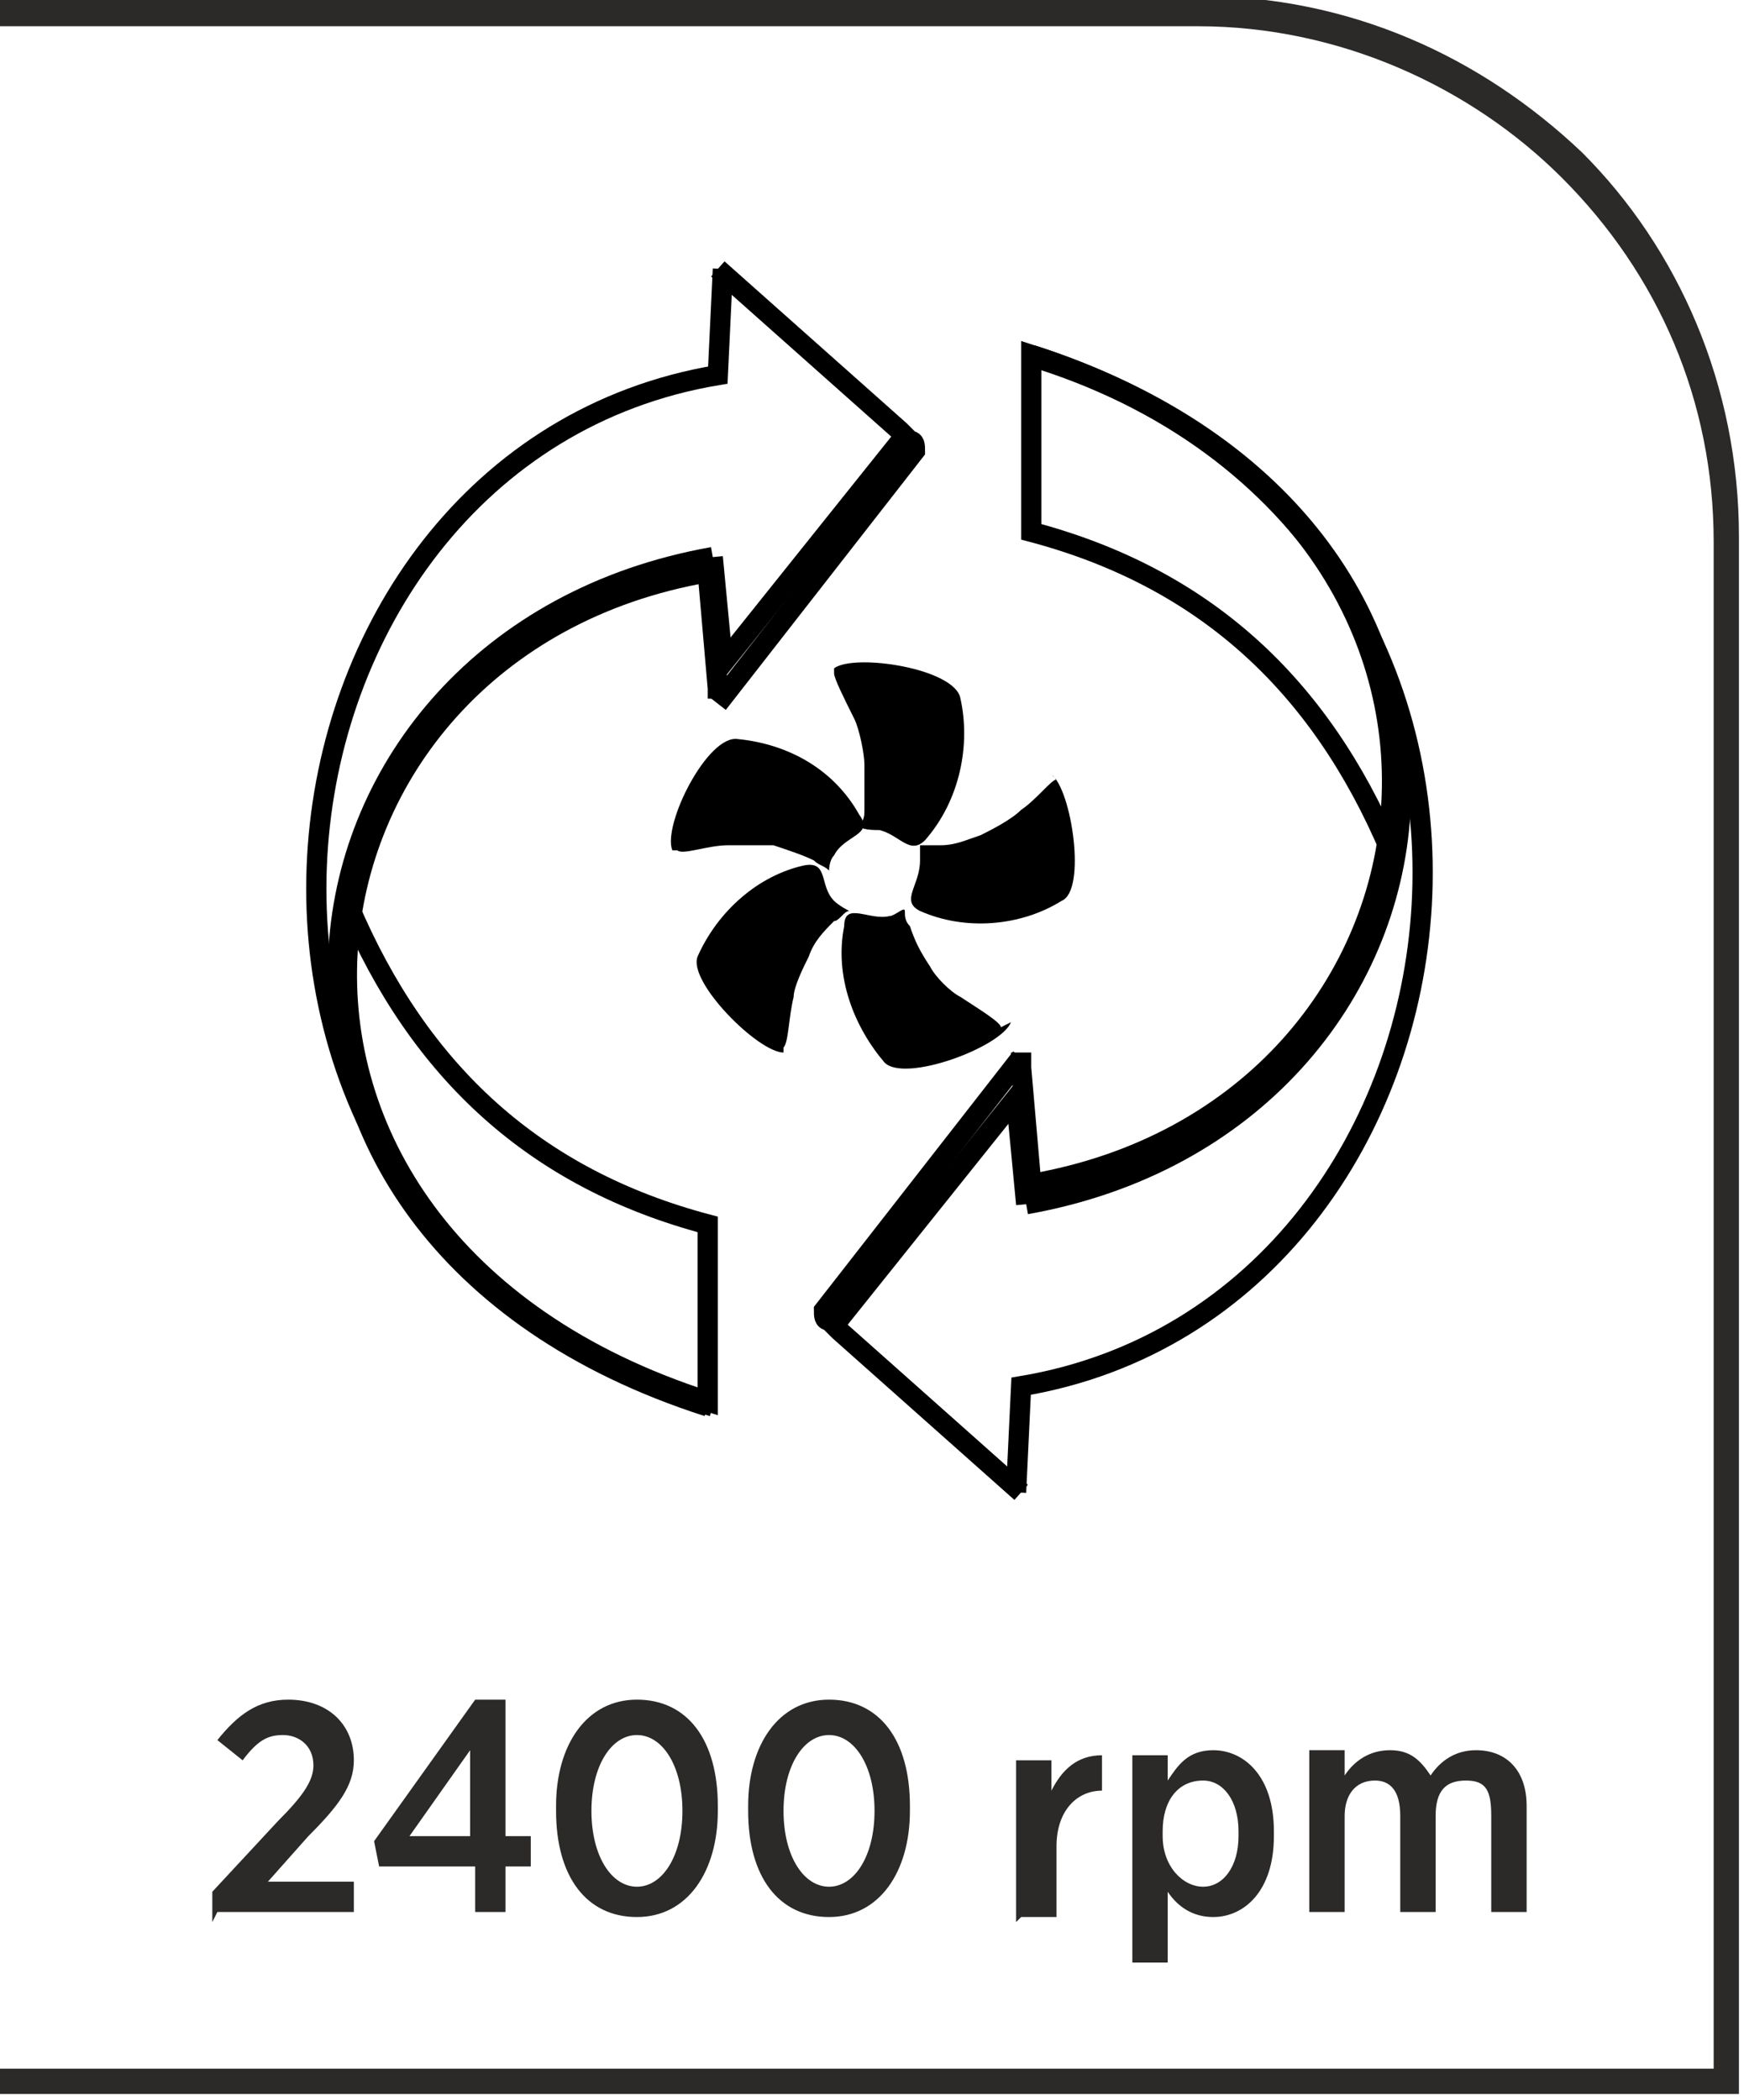
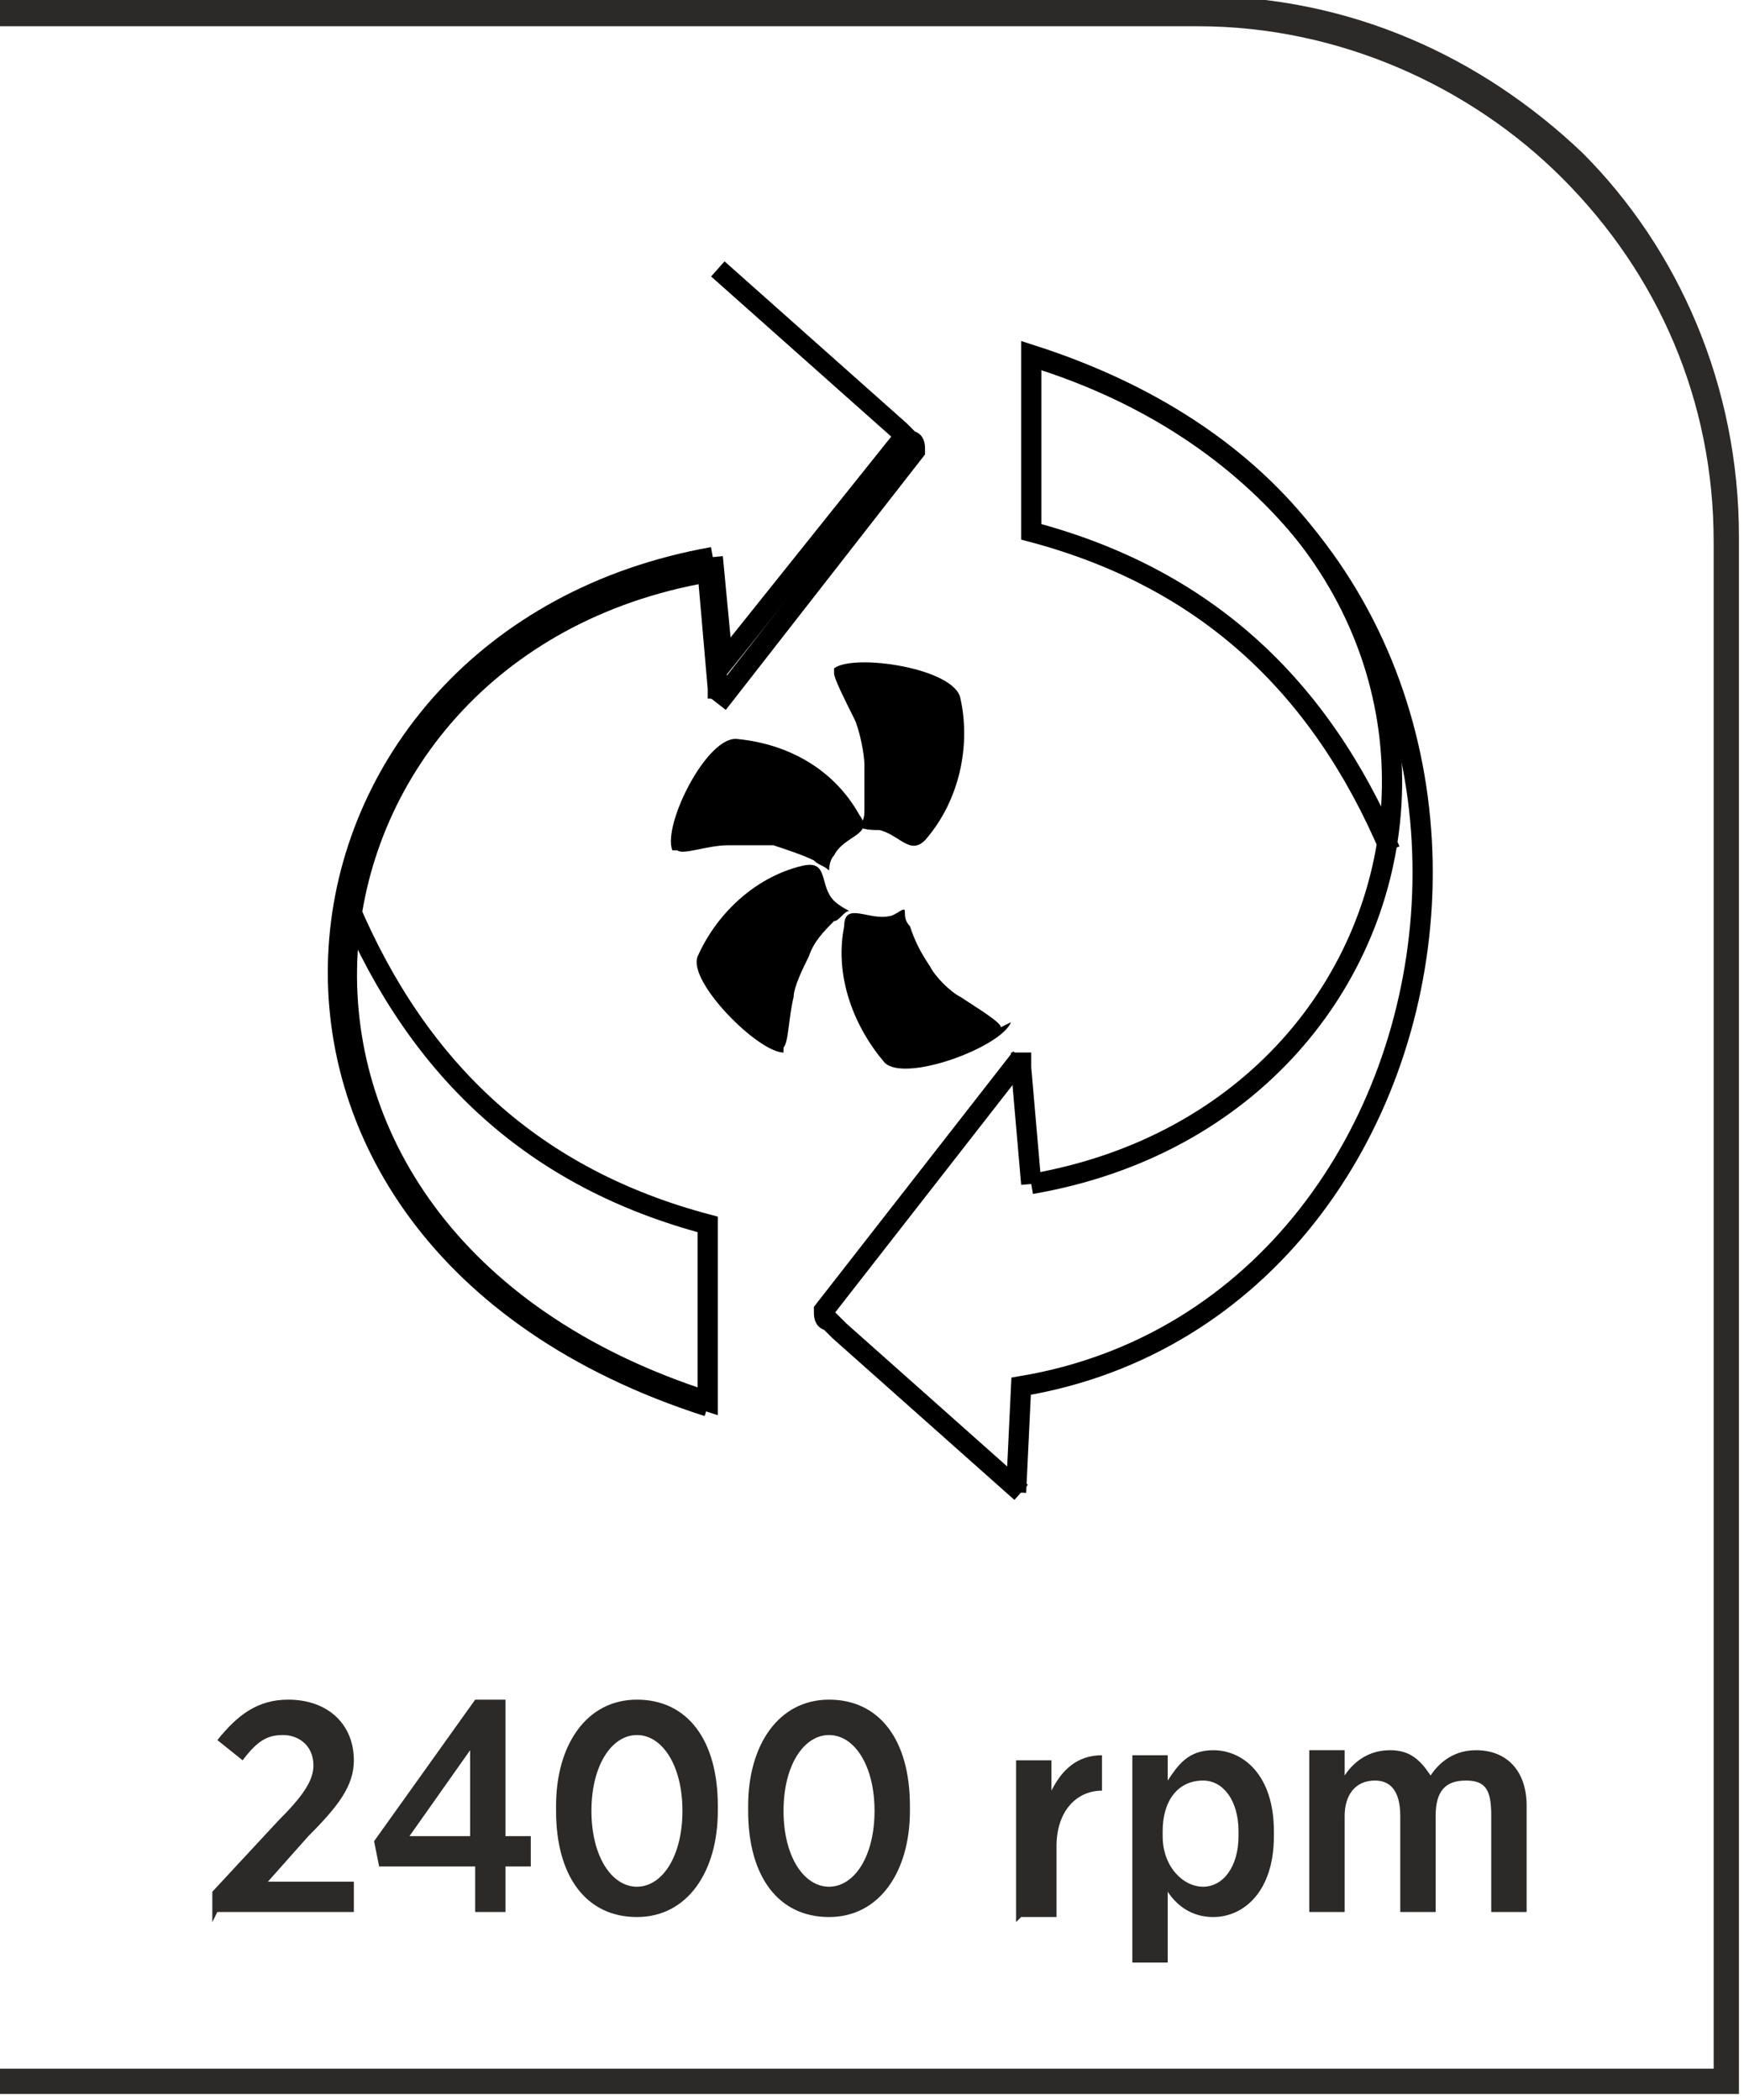
<svg xmlns="http://www.w3.org/2000/svg" xml:space="preserve" width="9.284mm" height="11.178mm" version="1.1" style="shape-rendering:geometricPrecision; text-rendering:geometricPrecision; image-rendering:optimizeQuality; fill-rule:evenodd; clip-rule:evenodd" viewBox="0 0 3.45 4.15">
  <defs>
    <style type="text/css">
   
    .str0 {stroke:black;stroke-width:0.04;stroke-miterlimit:22.926}
    .fil1 {fill:none}
    .fil0 {fill:black}
    .fil3 {fill:#2B2A29;fill-rule:nonzero}
    .fil2 {fill:#2B2A29;fill-rule:nonzero}
   
  </style>
  </defs>
  <g id="Layer_x0020_1">
    <g id="Obrtaja_x0020_po_x0020_minuti_x0020__x0028_broj_x0029__2400_x0020_RPM">
      <g>
        <path class="fil0" d="M1.65 1.32c0,0 0,0 0,0 0.04,-0.03 0.24,0 0.25,0.06 0.02,0.09 -0,0.2 -0.07,0.28 -0.03,0.03 -0.05,-0.01 -0.09,-0.02 -0.01,-0 -0.04,-0 -0.04,-0.01 0.01,-0.01 0.01,-0.02 0.01,-0.03 0,-0.03 0,-0.05 0,-0.09 0,-0.02 -0.01,-0.07 -0.02,-0.09 -0.02,-0.04 -0.04,-0.08 -0.04,-0.09z" />
-         <path class="fil0" d="M2.08 1.53c0,0 0,0 0,0 0.04,0.03 0.07,0.23 0.02,0.25 -0.08,0.05 -0.19,0.06 -0.28,0.02 -0.04,-0.02 0,-0.05 -0,-0.1 0,-0.01 -0,-0.04 -0,-0.03 0.01,0 0.02,0 0.04,-0 0.03,0 0.05,-0.01 0.08,-0.02 0.02,-0.01 0.06,-0.03 0.08,-0.05 0.03,-0.02 0.06,-0.06 0.07,-0.06z" />
        <path class="fil0" d="M2 2.02c0,0 0,0 0,0 -0.02,0.05 -0.21,0.12 -0.25,0.08 -0.06,-0.07 -0.1,-0.17 -0.08,-0.27 0,-0.05 0.05,-0.01 0.09,-0.02 0.01,-0 0.03,-0.02 0.03,-0.01 0,0.01 0,0.02 0.01,0.03 0.01,0.03 0.02,0.05 0.04,0.08 0.01,0.02 0.04,0.05 0.06,0.06 0.03,0.02 0.08,0.05 0.08,0.06z" />
        <path class="fil0" d="M1.55 2.08c0,0 0,0 0,0 -0.05,0 -0.19,-0.14 -0.17,-0.19 0.04,-0.09 0.12,-0.16 0.21,-0.18 0.05,-0.01 0.03,0.04 0.06,0.07 0.01,0.01 0.03,0.02 0.03,0.02 -0.01,0 -0.02,0.02 -0.03,0.02 -0.02,0.02 -0.04,0.04 -0.05,0.07 -0.01,0.02 -0.03,0.06 -0.03,0.08 -0.01,0.04 -0.01,0.09 -0.02,0.1z" />
        <path class="fil0" d="M1.33 1.68c0,0 0,0 0,0 -0.02,-0.05 0.07,-0.23 0.13,-0.22 0.1,0.01 0.19,0.06 0.24,0.15 0.03,0.04 -0.03,0.04 -0.05,0.08 -0.01,0.01 -0.01,0.03 -0.01,0.03 -0.01,-0.01 -0.02,-0.01 -0.03,-0.02 -0.02,-0.01 -0.05,-0.02 -0.08,-0.03 -0.02,-0 -0.07,-0 -0.09,-0 -0.04,0 -0.09,0.02 -0.1,0.01z" />
        <path class="fil1 str0" d="M1.41 1.1c-0.9,0.16 -1.07,1.34 -0.01,1.68" />
        <path class="fil1 str0" d="M1.4 1.13c-0.87,0.15 -1.03,1.31 0,1.64l0 -0.35c-0.34,-0.09 -0.57,-0.3 -0.71,-0.63" />
        <path class="fil1 str0" d="M1.41 1.1l0.02 0.21 0.36 -0.45" />
        <path class="fil1 str0" d="M1.4 1.13l0.02 0.23 0 0.02" />
        <path class="fil1 str0" d="M1.42 1.39l0.39 -0.5c0,-0.01 -0,-0.02 -0.01,-0.02l-0.02 -0.02 -0.36 -0.32" />
-         <path class="fil1 str0" d="M1.43 0.53l-0.01 0.21c-0.96,0.16 -1.15,1.7 -0.01,2.04" />
-         <path class="fil1 str0" d="M2.03 2.38c0.9,-0.16 1.07,-1.34 0.01,-1.68" />
        <path class="fil1 str0" d="M2.04 2.34c0.87,-0.15 1.03,-1.31 0,-1.64l-0 0.35c0.34,0.09 0.57,0.3 0.71,0.63" />
-         <path class="fil1 str0" d="M2.03 2.38l-0.02 -0.21 -0.36 0.45" />
        <path class="fil1 str0" d="M2.04 2.34l-0.02 -0.23 0 -0.03" />
        <path class="fil1 str0" d="M2.02 2.09l-0.39 0.5c0,0.01 0,0.02 0.01,0.02l0.02 0.02 0.36 0.32" />
        <path class="fil1 str0" d="M2.01 2.95l0.01 -0.21c0.96,-0.16 1.15,-1.7 0.01,-2.04" />
      </g>
      <path class="fil2" d="M-0 4.09l3.39 0 0 -3.02c0,-0.28 -0.11,-0.53 -0.3,-0.72 -0.18,-0.18 -0.44,-0.3 -0.72,-0.3l-2.38 0 0 -0.06 2.38 0c0.3,0 0.56,0.12 0.76,0.31 0.19,0.19 0.31,0.46 0.31,0.76l0 3.08 -3.45 0 0 -0.06z" />
      <path class="fil3" d="M0.43 3.78l0.27 0 0 -0.06 -0.17 0 0.08 -0.09c0.06,-0.06 0.09,-0.1 0.09,-0.15l0 -0c0,-0.07 -0.05,-0.12 -0.13,-0.12 -0.06,0 -0.1,0.03 -0.14,0.08l0.05 0.04c0.03,-0.04 0.05,-0.05 0.08,-0.05 0.03,0 0.06,0.02 0.06,0.06 0,0.03 -0.02,0.06 -0.07,0.11l-0.13 0.14 0 0.06zm0.5 0l0.07 0 0 -0.09 0.05 0 0 -0.06 -0.05 0 0 -0.27 -0.06 0 -0.2 0.28 0.01 0.05 0.19 0 0 0.09zm-0.12 -0.15l0.12 -0.17 0 0.17 -0.12 0zm0.45 0.16c0.1,0 0.16,-0.09 0.16,-0.21l0 -0.01c0,-0.13 -0.06,-0.21 -0.16,-0.21 -0.1,0 -0.16,0.09 -0.16,0.21l0 0.01c0,0.13 0.06,0.21 0.16,0.21zm0 -0.06c-0.05,0 -0.09,-0.06 -0.09,-0.15l0 -0c0,-0.09 0.04,-0.15 0.09,-0.15 0.05,0 0.09,0.06 0.09,0.15l0 0c0,0.09 -0.04,0.15 -0.09,0.15zm0.38 0.06c0.1,0 0.16,-0.09 0.16,-0.21l0 -0.01c0,-0.13 -0.06,-0.21 -0.16,-0.21 -0.1,0 -0.16,0.09 -0.16,0.21l0 0.01c0,0.13 0.06,0.21 0.16,0.21zm0 -0.06c-0.05,0 -0.09,-0.06 -0.09,-0.15l0 -0c0,-0.09 0.04,-0.15 0.09,-0.15 0.05,0 0.09,0.06 0.09,0.15l0 0c0,0.09 -0.04,0.15 -0.09,0.15zm0.38 0.06l0.07 0 0 -0.14c0,-0.07 0.04,-0.11 0.09,-0.11l0 0 0 -0.07c-0.05,-0 -0.08,0.03 -0.1,0.07l0 -0.06 -0.07 0 0 0.32zm0.22 0.09l0.07 0 0 -0.14c0.02,0.03 0.05,0.05 0.09,0.05 0.06,0 0.12,-0.05 0.12,-0.16l0 -0.01c0,-0.11 -0.06,-0.16 -0.12,-0.16 -0.05,0 -0.07,0.03 -0.09,0.06l0 -0.05 -0.07 0 0 0.41zm0.14 -0.15c-0.04,0 -0.08,-0.04 -0.08,-0.1l0 -0.01c0,-0.06 0.03,-0.1 0.08,-0.1 0.04,0 0.07,0.04 0.07,0.1l0 0.01c0,0.06 -0.03,0.1 -0.07,0.1zm0.21 0.05l0.07 0 0 -0.19c0,-0.04 0.02,-0.07 0.06,-0.07 0.03,0 0.05,0.02 0.05,0.07l0 0.19 0.07 0 0 -0.19c0,-0.05 0.02,-0.07 0.06,-0.07 0.04,0 0.05,0.02 0.05,0.07l0 0.19 0.07 0 0 -0.21c0,-0.07 -0.04,-0.11 -0.1,-0.11 -0.04,0 -0.07,0.02 -0.09,0.05 -0.02,-0.03 -0.04,-0.05 -0.08,-0.05 -0.04,0 -0.07,0.02 -0.09,0.05l0 -0.05 -0.07 0 0 0.32z" />
    </g>
  </g>
</svg>